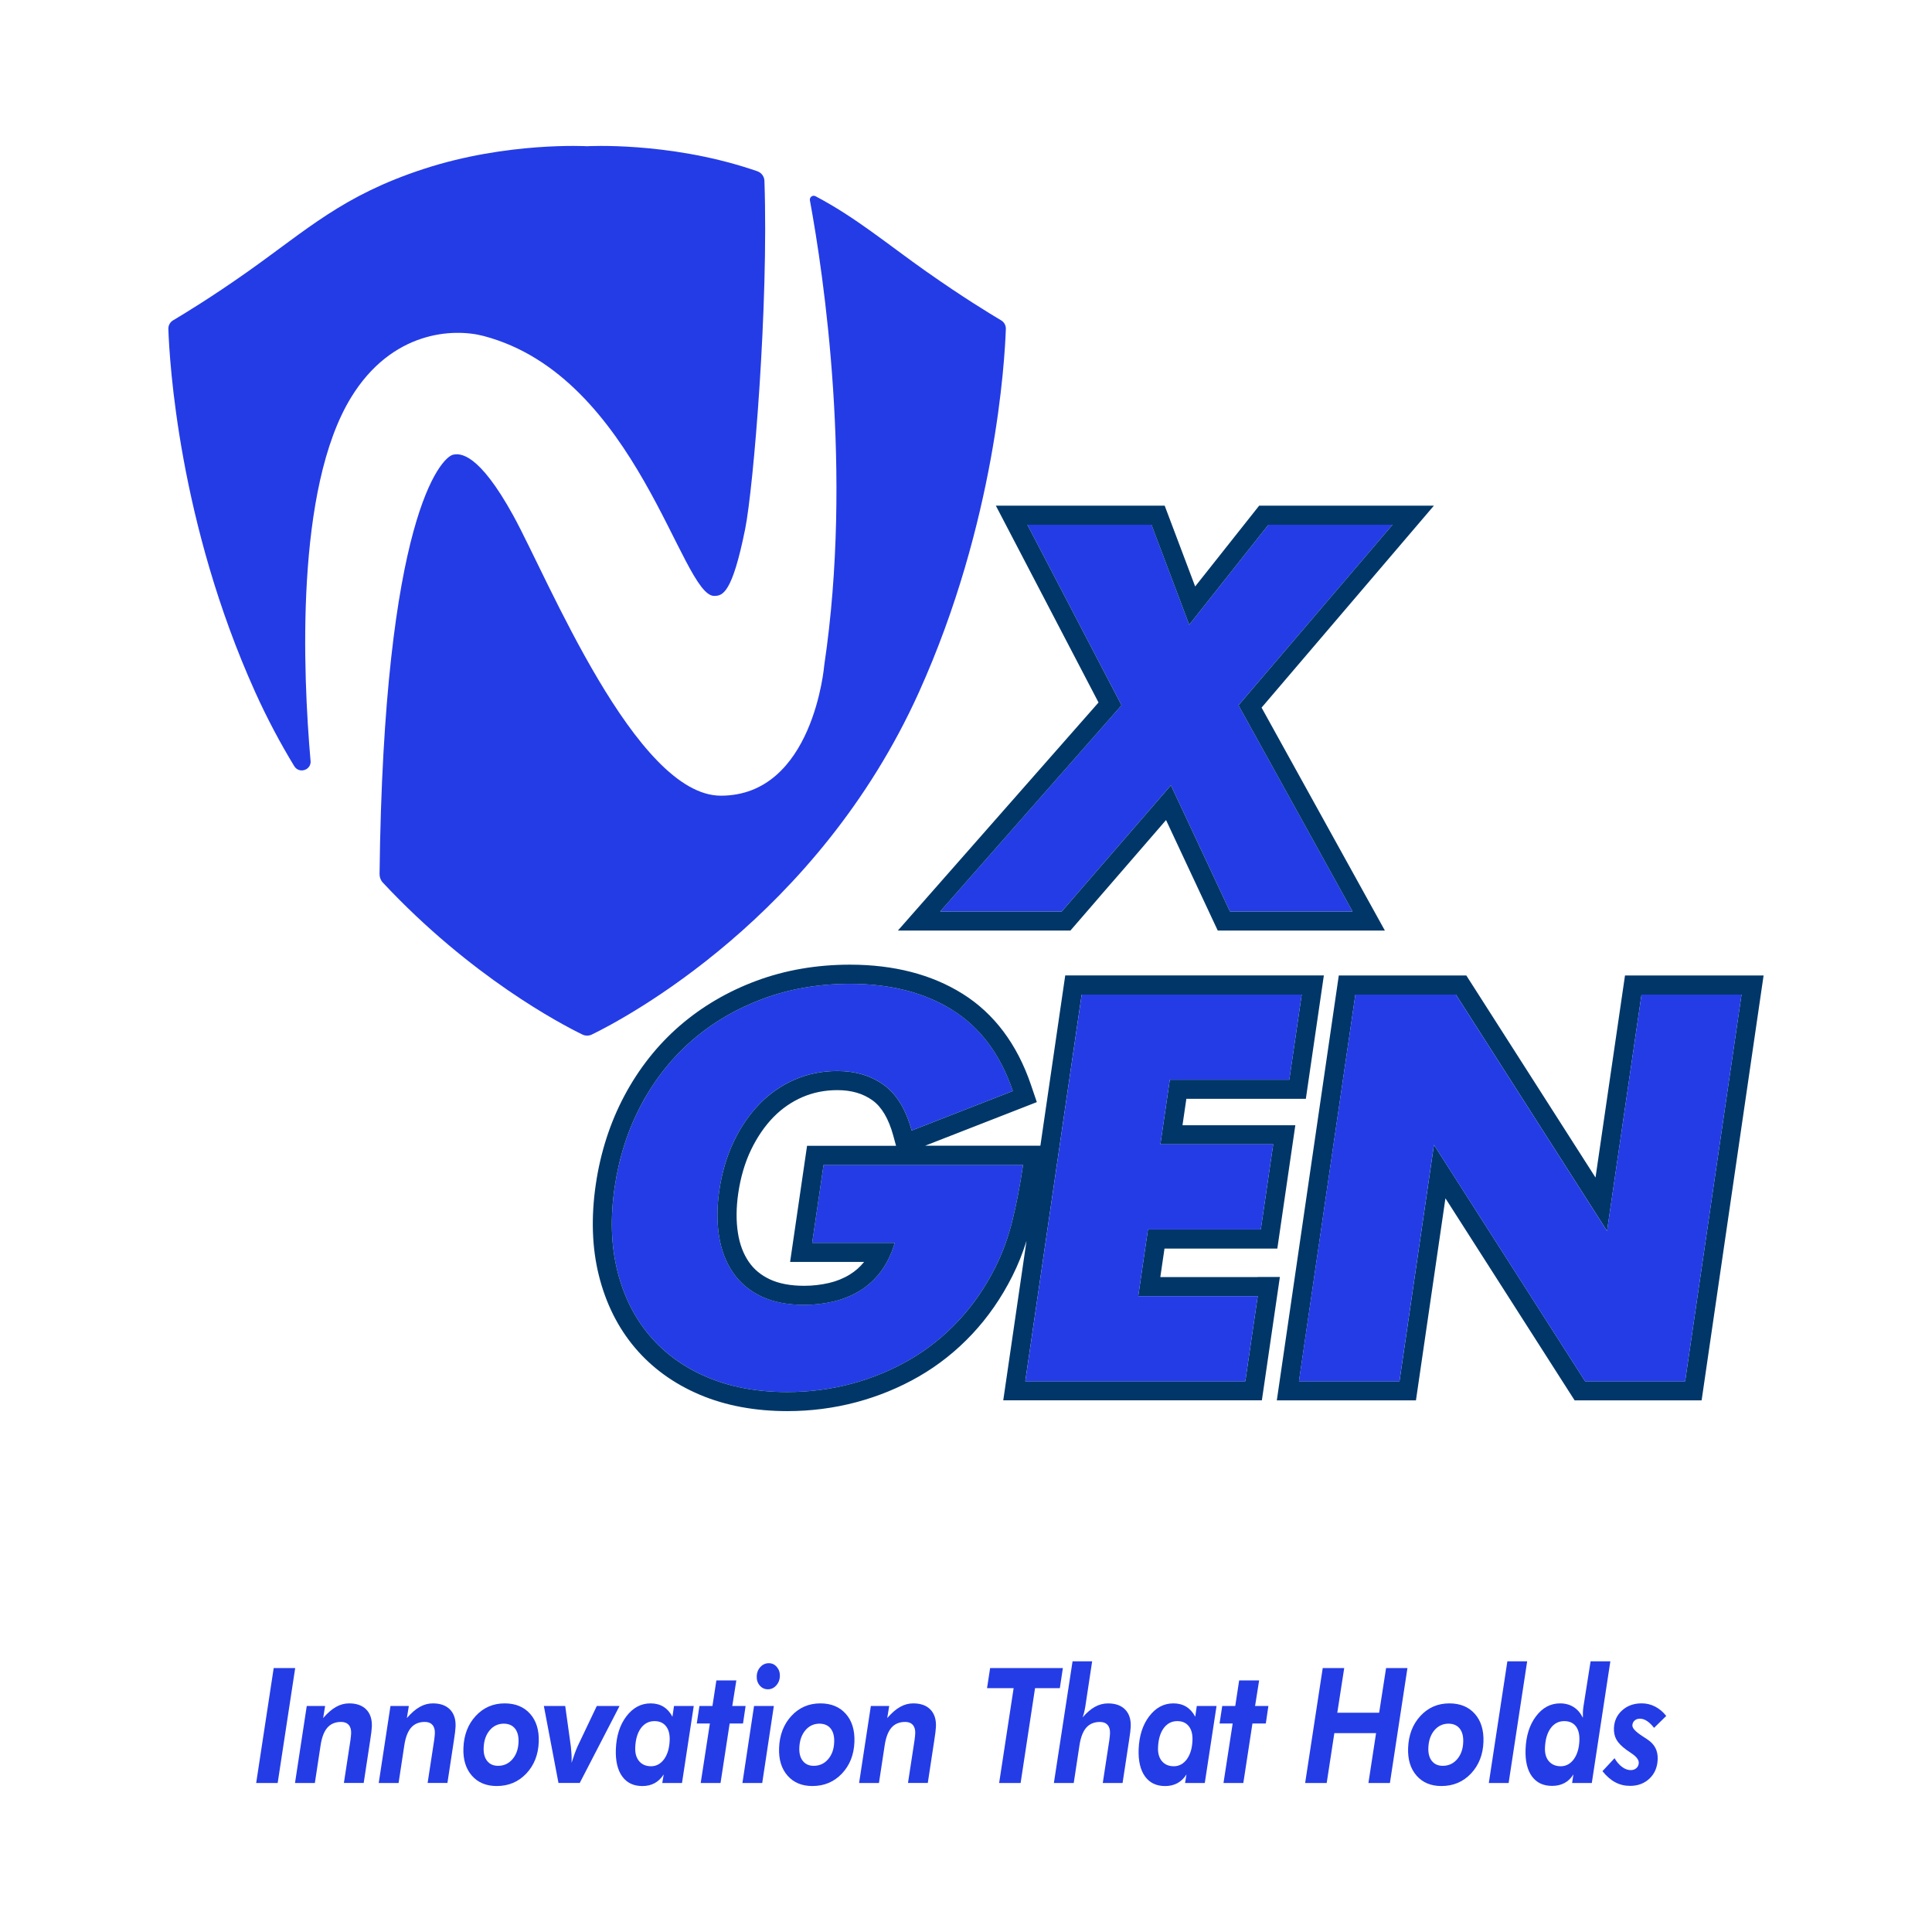
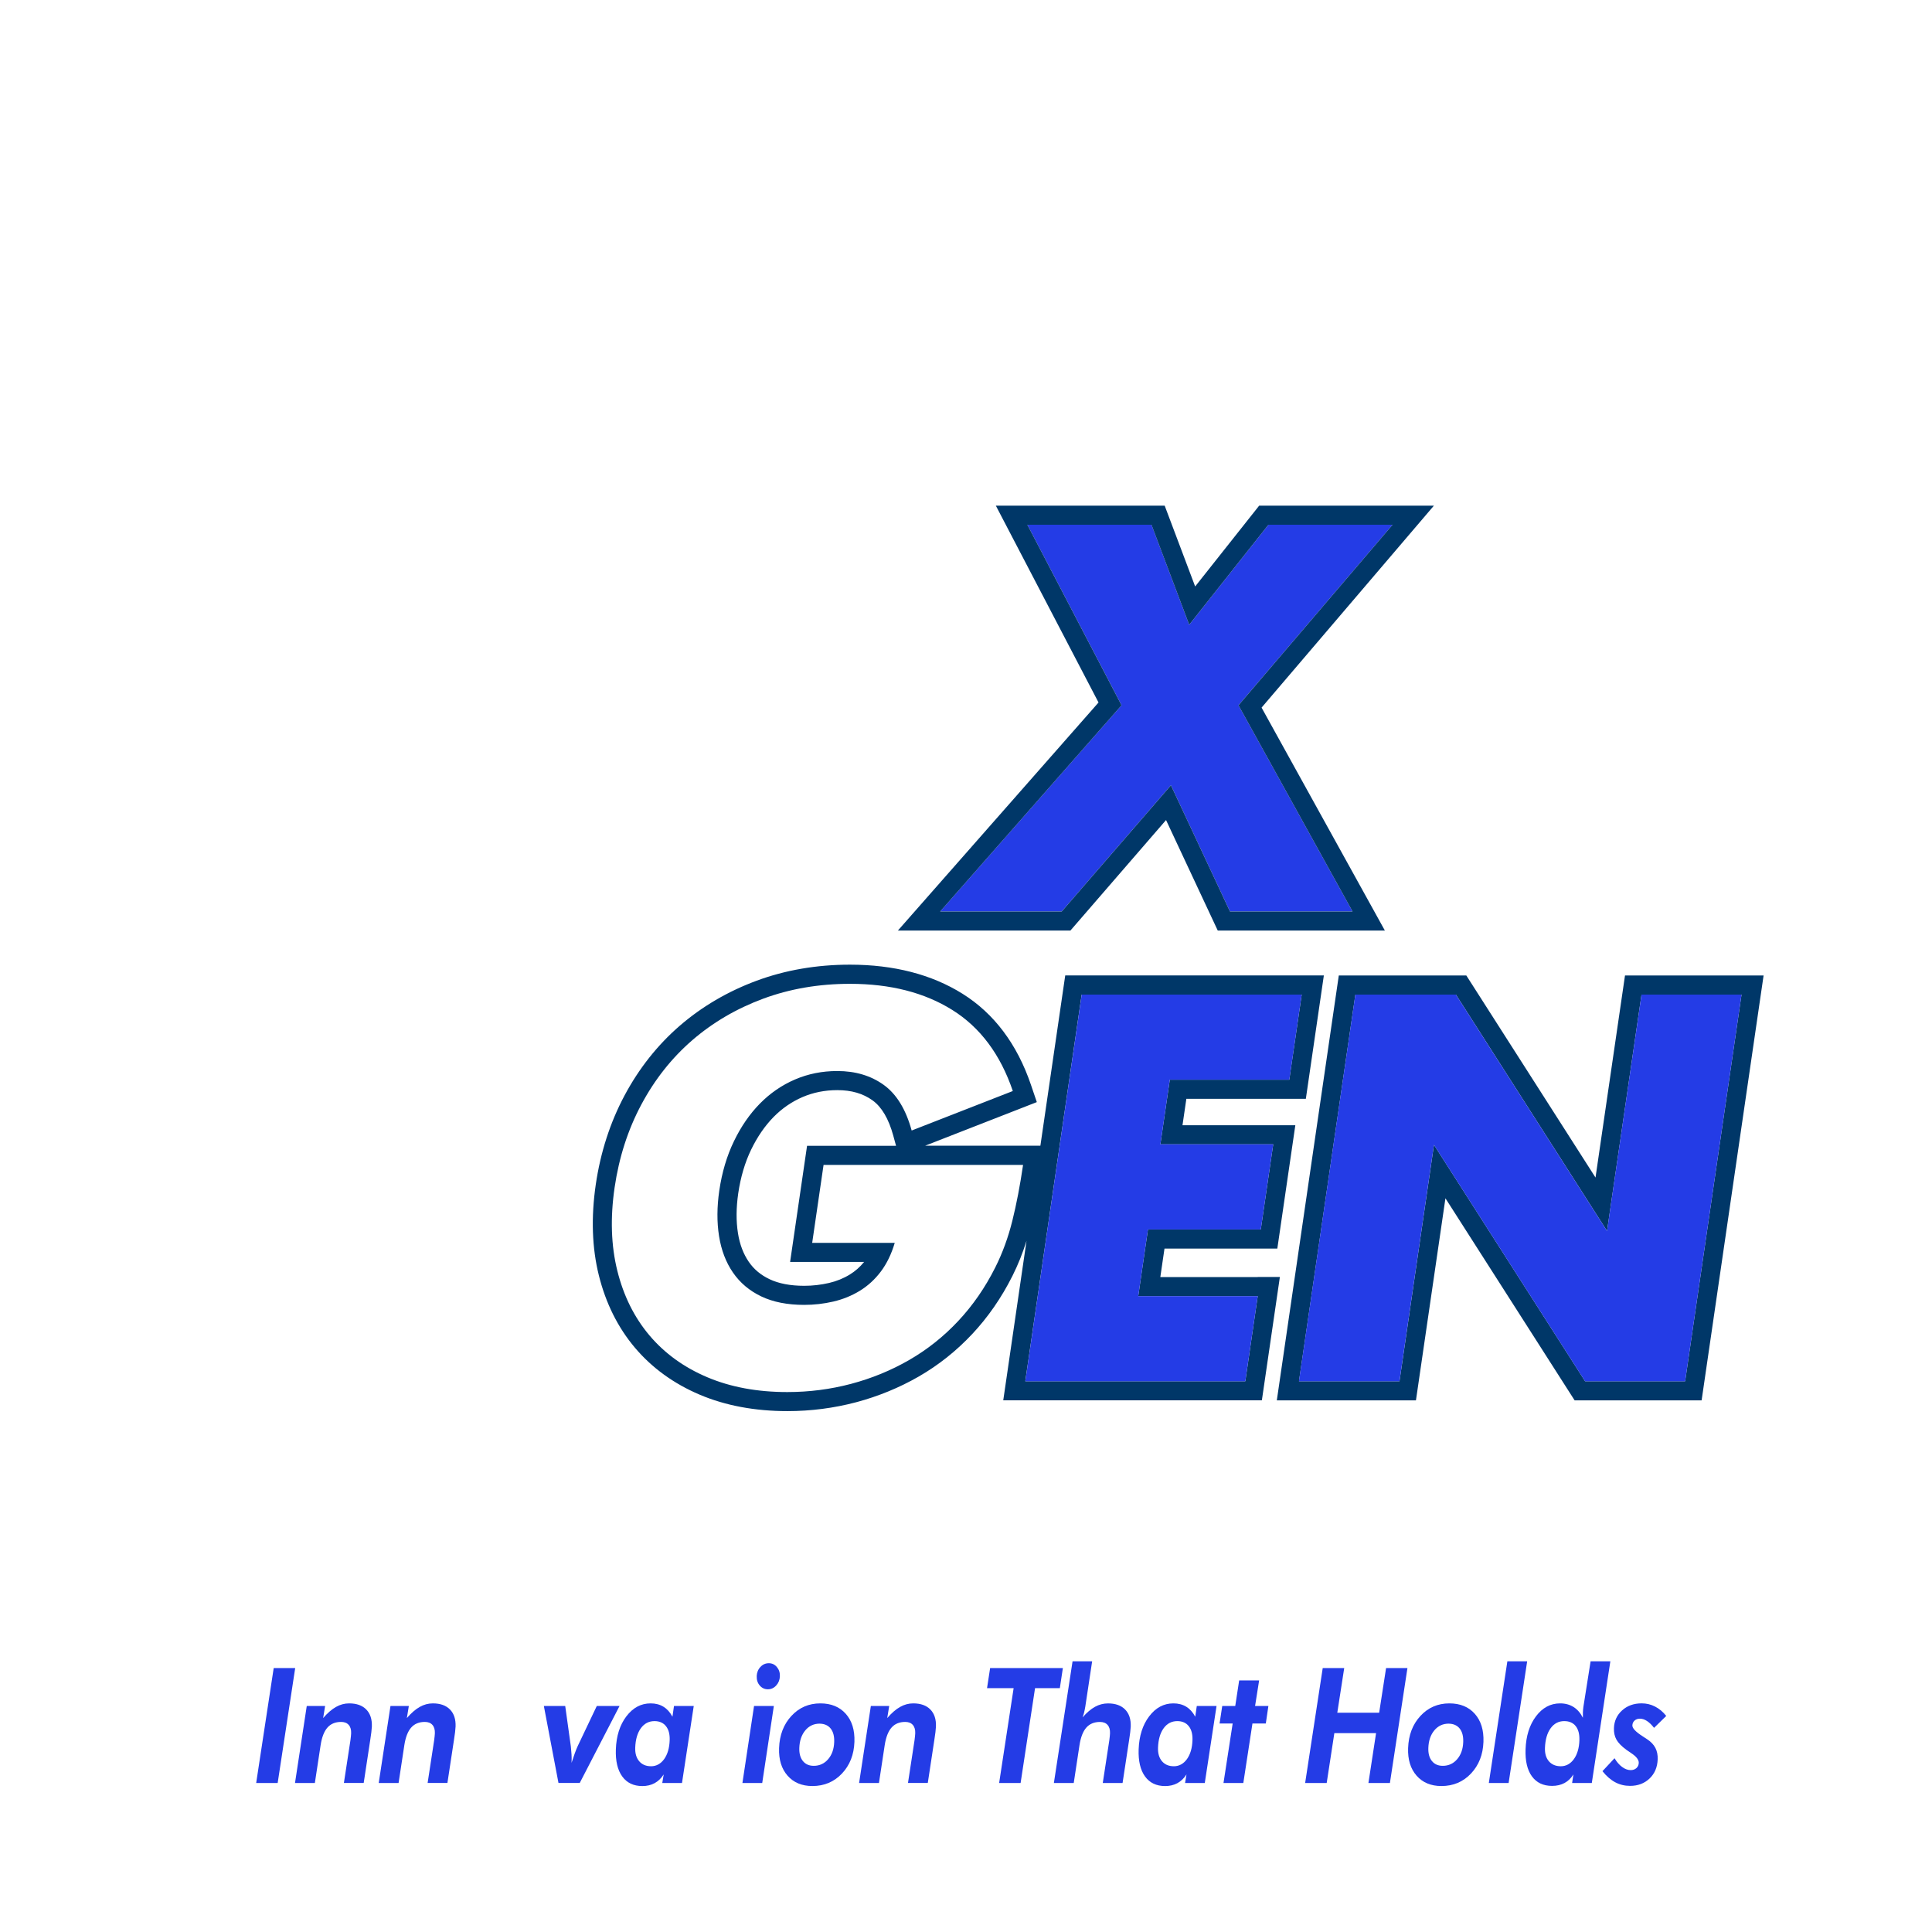
<svg xmlns="http://www.w3.org/2000/svg" viewBox="0 0 720 720" version="1.1">
  <defs>
    <style>
      .cls-1 {
        fill: #003768;
      }

      .cls-2 {
        fill: #243ce6;
      }
    </style>
  </defs>
  <g>
    <g id="Layer_1">
      <g>
-         <path d="M115.75,283.54c.3,3.47-4.29,4.95-6.1,1.97-5.21-8.57-10.1-17.74-14.52-27.54-28.54-63.24-31.98-123.38-32.39-135.37-.04-1.32.63-2.55,1.76-3.22,4.06-2.4,14.54-8.78,27.57-17.98,22.58-15.95,35.61-28.56,65.82-38.44,31.16-10.19,60.89-8.47,60.89-8.47,0,0,29.73-1.72,60.89,8.47.86.28,1.71.57,2.54.85,1.54.53,2.61,1.93,2.67,3.56,1.61,46.45-4.09,114.42-7.18,129.78-4.86,24.13-8.41,24.89-11.53,24.93-12.29.14-28.74-81.82-85.95-96.87-11.3-2.97-34.17-1.92-49.37,22.88-20.88,34.07-17.97,102.62-15.12,135.43ZM345.51,101.41c-15.48-10.94-26.48-20.3-41.6-28.29-1.06-.56-2.29.36-2.08,1.54,5.17,28.12,16.05,101.24,5.35,173.21,0,0-4,48.66-38.55,48.66-31.74,0-64.41-80.87-77.34-104.38-12.93-23.51-19.89-23.32-22.51-22.67-4.33,1.08-25.77,23.06-27.33,156.25-.01,1.18.43,2.34,1.23,3.2,32.85,35.16,66.41,52.74,74.36,56.61,1.12.54,2.41.54,3.53,0,12.17-5.93,84.1-43.82,121.89-127.57,28.56-63.28,31.98-123.45,32.39-135.39.04-1.31-.62-2.52-1.75-3.19-4.05-2.4-14.54-8.78-27.58-17.99Z" class="cls-2" />
        <g>
          <g>
            <path d="M95.47,664.47l6.53-42.83h8.01l-6.53,42.83h-8.01Z" class="cls-2" />
            <path d="M109.94,664.47l4.38-28.7h6.84l-.73,4.5c1.63-1.89,3.23-3.27,4.79-4.15,1.56-.88,3.19-1.32,4.9-1.32,2.76,0,4.89.76,6.38,2.28,1.48,1.52,2.18,3.64,2.08,6.35-.04,1.07-.25,2.81-.63,5.21-.05.29-.08.51-.1.64l-2.31,15.18h-7.38l2.45-16c.07-.56.13-1.05.17-1.47s.07-.77.08-1.04c.05-1.35-.25-2.39-.91-3.13-.65-.74-1.6-1.11-2.83-1.11-2.16,0-3.86.71-5.1,2.12-1.24,1.41-2.09,3.61-2.54,6.57l-2.14,14.07h-7.38Z" class="cls-2" />
            <path d="M141.14,664.47l4.38-28.7h6.84l-.73,4.5c1.63-1.89,3.23-3.27,4.79-4.15,1.56-.88,3.19-1.32,4.9-1.32,2.76,0,4.89.76,6.38,2.28,1.48,1.52,2.18,3.64,2.08,6.35-.04,1.07-.25,2.81-.63,5.21-.05.29-.08.51-.1.64l-2.31,15.18h-7.38l2.45-16c.07-.56.13-1.05.17-1.47s.07-.77.08-1.04c.05-1.35-.25-2.39-.91-3.13-.65-.74-1.6-1.11-2.83-1.11-2.16,0-3.86.71-5.1,2.12-1.24,1.41-2.09,3.61-2.54,6.57l-2.14,14.07h-7.38Z" class="cls-2" />
-             <path d="M188.08,634.8c4.02,0,7.18,1.3,9.48,3.89,2.3,2.59,3.37,6.08,3.22,10.44-.17,4.78-1.72,8.72-4.65,11.82s-6.6,4.65-11.02,4.65c-3.91,0-7-1.29-9.25-3.86-2.26-2.58-3.31-6-3.16-10.27.17-4.87,1.7-8.87,4.59-11.99,2.88-3.12,6.48-4.68,10.8-4.68ZM187.86,642.35c-2.19,0-3.99.83-5.38,2.5-1.4,1.67-2.15,3.86-2.24,6.57-.07,2.05.37,3.67,1.33,4.86.96,1.19,2.3,1.79,4.05,1.79,2.16,0,3.94-.82,5.36-2.46,1.41-1.64,2.17-3.77,2.26-6.41.08-2.14-.36-3.81-1.3-5-.94-1.19-2.3-1.8-4.07-1.84Z" class="cls-2" />
            <path d="M208.13,664.47l-5.45-28.7h7.96l2.1,15.09c.12,1.11.2,2.1.25,2.97.05.87.06,1.69.03,2.47l-.02.67c.43-1.35.84-2.54,1.22-3.6.39-1.05.75-1.95,1.09-2.69l7.1-14.92h8.48l-14.84,28.7h-7.91Z" class="cls-2" />
            <path d="M254.17,664.47h-7.36l.53-3.19c-.92,1.44-2.05,2.52-3.38,3.25-1.33.72-2.86,1.08-4.58,1.08-3.27,0-5.77-1.19-7.5-3.59-1.73-2.39-2.52-5.75-2.37-10.08.18-4.99,1.48-9.1,3.92-12.31s5.44-4.83,9.03-4.83c1.83,0,3.42.41,4.78,1.24,1.36.83,2.48,2.07,3.36,3.73l.58-4.01h7.36l-4.38,28.7ZM249.57,648.52c.08-2.22-.38-3.97-1.38-5.22-1-1.26-2.42-1.89-4.27-1.89-2.1,0-3.8.88-5.09,2.65-1.29,1.77-1.99,4.19-2.1,7.27-.07,2.11.42,3.78,1.48,5.03,1.06,1.25,2.54,1.87,4.44,1.87s3.58-.89,4.86-2.66c1.27-1.77,1.96-4.13,2.06-7.05Z" class="cls-2" />
-             <path d="M261.13,664.47l3.42-22.17h-4.88l.99-6.52h4.85l1.46-9.54h7.44l-1.51,9.54h4.96l-.96,6.52h-4.98l-3.4,22.17h-7.38Z" class="cls-2" />
            <path d="M276.68,664.47l4.33-28.7h7.38l-4.33,28.7h-7.38ZM282,624.68c.05-1.36.51-2.52,1.38-3.45.87-.94,1.91-1.4,3.13-1.4s2.2.47,3,1.42c.8.94,1.18,2.09,1.13,3.44-.05,1.34-.5,2.49-1.37,3.44s-1.9,1.42-3.1,1.42-2.23-.47-3.03-1.4c-.8-.94-1.18-2.09-1.13-3.45Z" class="cls-2" />
            <path d="M305.72,634.8c4.02,0,7.18,1.3,9.48,3.89,2.3,2.59,3.37,6.08,3.22,10.44-.17,4.78-1.72,8.72-4.65,11.82-2.93,3.1-6.6,4.65-11.02,4.65-3.91,0-7-1.29-9.25-3.86-2.26-2.58-3.31-6-3.16-10.27.17-4.87,1.7-8.87,4.59-11.99,2.88-3.12,6.48-4.68,10.8-4.68ZM305.5,642.35c-2.19,0-3.99.83-5.38,2.5-1.4,1.67-2.15,3.86-2.24,6.57-.07,2.05.37,3.67,1.33,4.86.96,1.19,2.3,1.79,4.05,1.79,2.16,0,3.94-.82,5.36-2.46,1.41-1.64,2.17-3.77,2.26-6.41.08-2.14-.36-3.81-1.3-5-.94-1.19-2.3-1.8-4.07-1.84Z" class="cls-2" />
            <path d="M320.16,664.47l4.38-28.7h6.84l-.73,4.5c1.63-1.89,3.23-3.27,4.79-4.15,1.56-.88,3.19-1.32,4.9-1.32,2.76,0,4.89.76,6.38,2.28,1.48,1.52,2.18,3.64,2.08,6.35-.04,1.07-.25,2.81-.63,5.21-.05.29-.08.51-.1.64l-2.31,15.18h-7.38l2.45-16c.07-.56.13-1.05.17-1.47s.07-.77.08-1.04c.05-1.35-.25-2.39-.91-3.13-.65-.74-1.6-1.11-2.83-1.11-2.16,0-3.86.71-5.1,2.12-1.24,1.41-2.09,3.61-2.54,6.57l-2.14,14.07h-7.38Z" class="cls-2" />
            <path d="M372.35,664.47l5.4-35.34h-9.91l1.15-7.49h27.11l-1.13,7.49h-9.24l-5.38,35.34h-8.01Z" class="cls-2" />
            <path d="M392.75,664.47l6.96-45.34h7.3l-2.56,16.94c-.15.88-.31,1.62-.46,2.22-.15.61-.33,1.18-.54,1.73,1.56-1.8,3.1-3.11,4.63-3.95s3.14-1.26,4.85-1.26c2.76,0,4.89.76,6.38,2.28,1.48,1.52,2.18,3.64,2.08,6.35-.04,1.07-.25,2.81-.63,5.21-.05.29-.08.51-.1.64l-2.31,15.18h-7.38l2.45-16c.07-.56.13-1.05.17-1.47.04-.42.06-.77.08-1.04.05-1.35-.25-2.39-.91-3.13-.65-.74-1.6-1.11-2.83-1.11-2.16,0-3.86.71-5.1,2.12-1.24,1.41-2.09,3.61-2.54,6.57l-2.14,14.07h-7.38Z" class="cls-2" />
            <path d="M449,664.47h-7.36l.53-3.19c-.92,1.44-2.05,2.52-3.38,3.25-1.33.72-2.86,1.08-4.58,1.08-3.27,0-5.77-1.19-7.5-3.59-1.73-2.39-2.52-5.75-2.37-10.08.18-4.99,1.48-9.1,3.92-12.31,2.44-3.22,5.44-4.83,9.03-4.83,1.83,0,3.42.41,4.78,1.24,1.36.83,2.48,2.07,3.36,3.73l.58-4.01h7.36l-4.38,28.7ZM444.4,648.52c.08-2.22-.38-3.97-1.38-5.22-1-1.26-2.42-1.89-4.27-1.89-2.1,0-3.8.88-5.09,2.65-1.29,1.77-1.99,4.19-2.1,7.27-.07,2.11.42,3.78,1.48,5.03,1.06,1.25,2.54,1.87,4.44,1.87s3.58-.89,4.86-2.66c1.27-1.77,1.96-4.13,2.06-7.05Z" class="cls-2" />
            <path d="M455.96,664.47l3.42-22.17h-4.88l.99-6.52h4.85l1.46-9.54h7.44l-1.51,9.54h4.96l-.96,6.52h-4.98l-3.4,22.17h-7.38Z" class="cls-2" />
            <path d="M486.39,664.47l6.55-42.83h8.01l-2.58,16.64h15.6l2.58-16.64h7.96l-6.53,42.83h-8.01l2.85-18.58h-15.55l-2.85,18.58h-8.04Z" class="cls-2" />
            <path d="M540.14,634.8c4.02,0,7.18,1.3,9.48,3.89,2.3,2.59,3.37,6.08,3.22,10.44-.17,4.78-1.72,8.72-4.65,11.82s-6.6,4.65-11.02,4.65c-3.91,0-7-1.29-9.25-3.86-2.26-2.58-3.31-6-3.16-10.27.17-4.87,1.7-8.87,4.59-11.99,2.88-3.12,6.48-4.68,10.8-4.68ZM539.92,642.35c-2.19,0-3.99.83-5.38,2.5-1.4,1.67-2.15,3.86-2.24,6.57-.07,2.05.37,3.67,1.33,4.86.96,1.19,2.3,1.79,4.05,1.79,2.16,0,3.94-.82,5.36-2.46,1.41-1.64,2.17-3.77,2.26-6.41.08-2.14-.36-3.81-1.3-5-.94-1.19-2.3-1.8-4.07-1.84Z" class="cls-2" />
            <path d="M554.84,664.47l6.91-45.34h7.38l-6.91,45.34h-7.38Z" class="cls-2" />
            <path d="M593.24,664.47h-7.36l.48-3.19c-.89,1.42-1.99,2.49-3.32,3.2-1.33.71-2.87,1.07-4.63,1.07-3.29,0-5.79-1.19-7.52-3.57-1.72-2.38-2.51-5.72-2.36-10.04.18-5.01,1.47-9.12,3.89-12.33,2.42-3.21,5.42-4.81,9-4.81,1.9,0,3.56.45,4.99,1.35,1.43.89,2.59,2.23,3.48,4.01,0-.25.01-.6.01-1.04,0-.44,0-.75,0-.95.01-.31.03-.64.06-.98s.07-.69.12-1.07l2.69-17h7.36l-6.91,45.34ZM588.59,648.52c.08-2.24-.38-3.99-1.36-5.24-.99-1.25-2.42-1.87-4.28-1.87-2.1,0-3.8.89-5.09,2.68-1.29,1.79-1.99,4.23-2.1,7.33-.07,2.09.42,3.75,1.48,4.97s2.54,1.84,4.44,1.84,3.58-.89,4.86-2.66c1.27-1.77,1.96-4.13,2.06-7.05Z" class="cls-2" />
            <path d="M601.7,655.25c.82,1.39,1.76,2.47,2.82,3.25,1.06.78,2.12,1.17,3.18,1.17.87,0,1.58-.25,2.14-.75.55-.5.85-1.14.88-1.94.04-1.17-.91-2.39-2.85-3.66-.78-.51-1.39-.93-1.83-1.26-1.78-1.32-3-2.59-3.66-3.79-.66-1.2-.97-2.61-.91-4.23.09-2.67,1.11-4.88,3.04-6.63,1.93-1.74,4.36-2.62,7.28-2.62,1.78,0,3.44.39,4.99,1.19,1.55.79,2.95,1.95,4.18,3.5l-4.54,4.44c-.9-1.15-1.79-2.01-2.66-2.57-.87-.57-1.75-.85-2.62-.85-.8,0-1.46.23-1.98.7-.52.47-.8,1.07-.82,1.81-.04,1.05,1.25,2.41,3.85,4.07.75.49,1.33.87,1.73,1.14,1.36.9,2.36,1.96,2.99,3.17.63,1.22.92,2.64.86,4.26-.1,2.92-1.11,5.31-3.02,7.14-1.91,1.83-4.33,2.75-7.27,2.75-2.02,0-3.87-.45-5.55-1.35s-3.26-2.27-4.74-4.13l4.5-4.83Z" class="cls-2" />
          </g>
          <g>
            <g>
              <polygon points="429.13 195.56 382.87 195.56 417.97 262.83 350.38 339.67 395.68 339.67 436.37 292.65 458.37 339.67 504.05 339.67 461.55 262.83 518.96 195.56 472.7 195.56 443.18 232.83 429.13 195.56" class="cls-2" />
              <path d="M518.96,195.56l-57.41,67.28,42.5,76.84h-45.68l-22-47.02-40.69,47.02h-45.3l67.59-76.84-35.1-67.28h46.25l14.06,37.27,29.52-37.27h46.25M534.39,188.44h-65.13l-2.14,2.7-21.72,27.42-9.62-25.51-1.74-4.61h-62.92l5.43,10.41,32.84,62.95-64.37,73.17-10.4,11.82h64.29l2.13-2.46,33.51-38.72,17.35,37.08,1.92,4.1h62.28l-5.84-10.56-40.11-72.52,54.21-63.53,10.02-11.74h0Z" class="cls-1" />
            </g>
            <g>
-               <path d="M354.91,376.39c-10.39-6.5-23.11-9.75-38.14-9.75-11.6,0-22.38,1.85-32.35,5.54-9.97,3.7-18.78,8.86-26.44,15.48-7.66,6.63-13.98,14.62-18.98,23.99-5,9.37-8.31,19.66-9.95,30.87-1.65,11.34-1.32,21.69,1.01,31.06,2.33,9.37,6.32,17.39,11.97,24.08,5.65,6.69,12.82,11.88,21.52,15.58,8.7,3.69,18.65,5.54,29.87,5.54,8.15,0,16.07-1.02,23.76-3.06,7.69-2.04,14.9-5,21.65-8.89,6.75-3.89,12.84-8.73,18.27-14.53,5.43-5.8,10.04-12.45,13.81-19.97,2.69-5.35,4.81-11.15,6.36-17.39,1.55-6.24,2.88-13.19,4-20.83h-74.35l-4.24,29.05h30.77c-1.25,4.2-2.98,7.77-5.19,10.7-2.21,2.93-4.82,5.32-7.83,7.17-3.01,1.85-6.29,3.19-9.86,4.01-3.56.83-7.19,1.24-10.88,1.24-6.24,0-11.57-1.05-15.98-3.15-4.41-2.1-7.93-5.06-10.55-8.89-2.63-3.82-4.36-8.34-5.19-13.57-.83-5.22-.8-10.89.09-17.01.98-6.75,2.8-12.87,5.45-18.35,2.65-5.48,5.88-10.16,9.69-14.05,3.82-3.89,8.17-6.88,13.07-8.98,4.89-2.1,10.14-3.15,15.75-3.15,6.75,0,12.52,1.72,17.31,5.16,4.78,3.44,8.26,9.11,10.42,17.01l37.7-14.72c-4.64-13.63-12.15-23.7-22.54-30.2Z" class="cls-2" />
              <g>
                <path d="M468.72,475.92h-36.3l1.55-10.61h42.05l.89-6.09,4.63-31.73,1.19-8.15h-42.05l1.44-9.85h44.53l.89-6.09,4.63-31.73,1.19-8.15h-96.38l-.89,6.09-8.37,57.36h-42.95l35.28-13.77,6.34-2.48-2.19-6.45c-5.16-15.16-13.74-26.58-25.51-33.94-11.5-7.19-25.6-10.83-41.92-10.83-12.39,0-24.1,2.01-34.82,5.99-10.72,3.97-20.35,9.62-28.62,16.77-8.29,7.17-15.22,15.93-20.6,26.02-5.36,10.05-8.96,21.21-10.71,33.19-1.78,12.22-1.4,23.59,1.15,33.81,2.58,10.39,7.1,19.46,13.44,26.96,6.35,7.52,14.48,13.42,24.18,17.53,9.54,4.05,20.53,6.11,32.65,6.11,8.72,0,17.33-1.11,25.59-3.3,8.25-2.19,16.12-5.42,23.38-9.6,7.33-4.22,14.03-9.55,19.91-15.83,5.88-6.27,10.92-13.55,14.98-21.65,2.06-4.09,3.81-8.48,5.25-13.07l-7.48,51.28-1.19,8.15h96.38l.89-6.09,4.63-31.73,1.19-8.15h-8.23ZM377.27,454.94c-1.55,6.24-3.67,12.04-6.36,17.39-3.77,7.52-8.38,14.18-13.81,19.97-5.43,5.8-11.52,10.64-18.27,14.53-6.75,3.89-13.97,6.85-21.65,8.89-7.69,2.04-15.61,3.06-23.76,3.06-11.21,0-21.17-1.85-29.87-5.54-8.7-3.69-15.87-8.89-21.52-15.58-5.65-6.69-9.64-14.72-11.97-24.08-2.33-9.37-2.67-19.72-1.01-31.06,1.64-11.21,4.95-21.5,9.95-30.87,5-9.37,11.33-17.36,18.98-23.99,7.66-6.62,16.47-11.78,26.44-15.48,9.97-3.69,20.75-5.54,32.35-5.54,15.03,0,27.75,3.25,38.14,9.75,10.39,6.5,17.91,16.57,22.54,30.2l-37.7,14.72c-2.16-7.9-5.64-13.57-10.42-17.01-4.79-3.44-10.56-5.16-17.31-5.16-5.61,0-10.86,1.05-15.75,3.15-4.89,2.1-9.25,5.1-13.07,8.98-3.82,3.89-7.05,8.57-9.69,14.05-2.65,5.48-4.46,11.6-5.45,18.35-.89,6.12-.92,11.79-.09,17.01.83,5.23,2.56,9.75,5.19,13.57,2.63,3.82,6.15,6.79,10.55,8.89,4.41,2.1,9.73,3.15,15.98,3.15,3.69,0,7.32-.41,10.88-1.24,3.56-.83,6.85-2.17,9.86-4.01,3.01-1.85,5.62-4.24,7.83-7.17,2.21-2.93,3.94-6.5,5.19-10.7h-30.77l4.24-29.05h74.35c-1.12,7.65-2.45,14.59-4,20.83ZM302.68,470.28h19.35c-1.55,1.91-3.3,3.45-5.32,4.69-2.34,1.44-4.95,2.5-7.74,3.15-3.02.7-6.13,1.06-9.27,1.06-5.15,0-9.49-.83-12.91-2.46-3.29-1.57-5.83-3.69-7.75-6.49-2.01-2.93-3.37-6.51-4.02-10.65-.72-4.49-.68-9.49.1-14.87.88-6,2.49-11.48,4.81-16.28,2.3-4.75,5.11-8.84,8.36-12.16,3.15-3.2,6.78-5.7,10.8-7.43,3.98-1.71,8.33-2.58,12.94-2.58,5.27,0,9.58,1.25,13.15,3.82,3.4,2.45,6,6.86,7.71,13.11l1.04,3.81h-33.16l-.89,6.09-4.24,29.05-1.19,8.15h8.23ZM464.09,514.76h-82l21.02-144.11h82l-4.63,31.73h-44.53l-3.51,24.08h42.05l-4.63,31.73h-42.05l-3.62,24.85h44.53l-4.63,31.73Z" class="cls-1" />
                <path d="M649.02,363.53h-43.43l-.89,6.09-10.1,69.22-46.05-72.03-2.1-3.28h-47.52l-.89,6.09-21.02,144.11-1.19,8.15h51.85l.89-6.09,10.1-69.22,46.05,72.03,2.1,3.28h47.32l.89-6.09,21.02-144.11,1.19-8.15h-8.23ZM628,514.76h-37.27l-56.33-88.11-12.85,88.11h-37.46l21.02-144.11h37.46l56.33,88.11,12.85-88.11h37.27l-21.02,144.11Z" class="cls-1" />
              </g>
              <polygon points="403.12 370.65 382.1 514.76 464.09 514.76 468.72 483.04 424.19 483.04 427.81 458.19 469.86 458.19 474.49 426.46 432.44 426.46 435.95 402.38 480.49 402.38 485.11 370.65 403.12 370.65" class="cls-2" />
              <polygon points="542.56 370.65 505.1 370.65 484.07 514.76 521.54 514.76 534.39 426.65 590.72 514.76 628 514.76 649.02 370.65 611.75 370.65 598.89 458.76 542.56 370.65" class="cls-2" />
            </g>
          </g>
        </g>
      </g>
    </g>
  </g>
</svg>